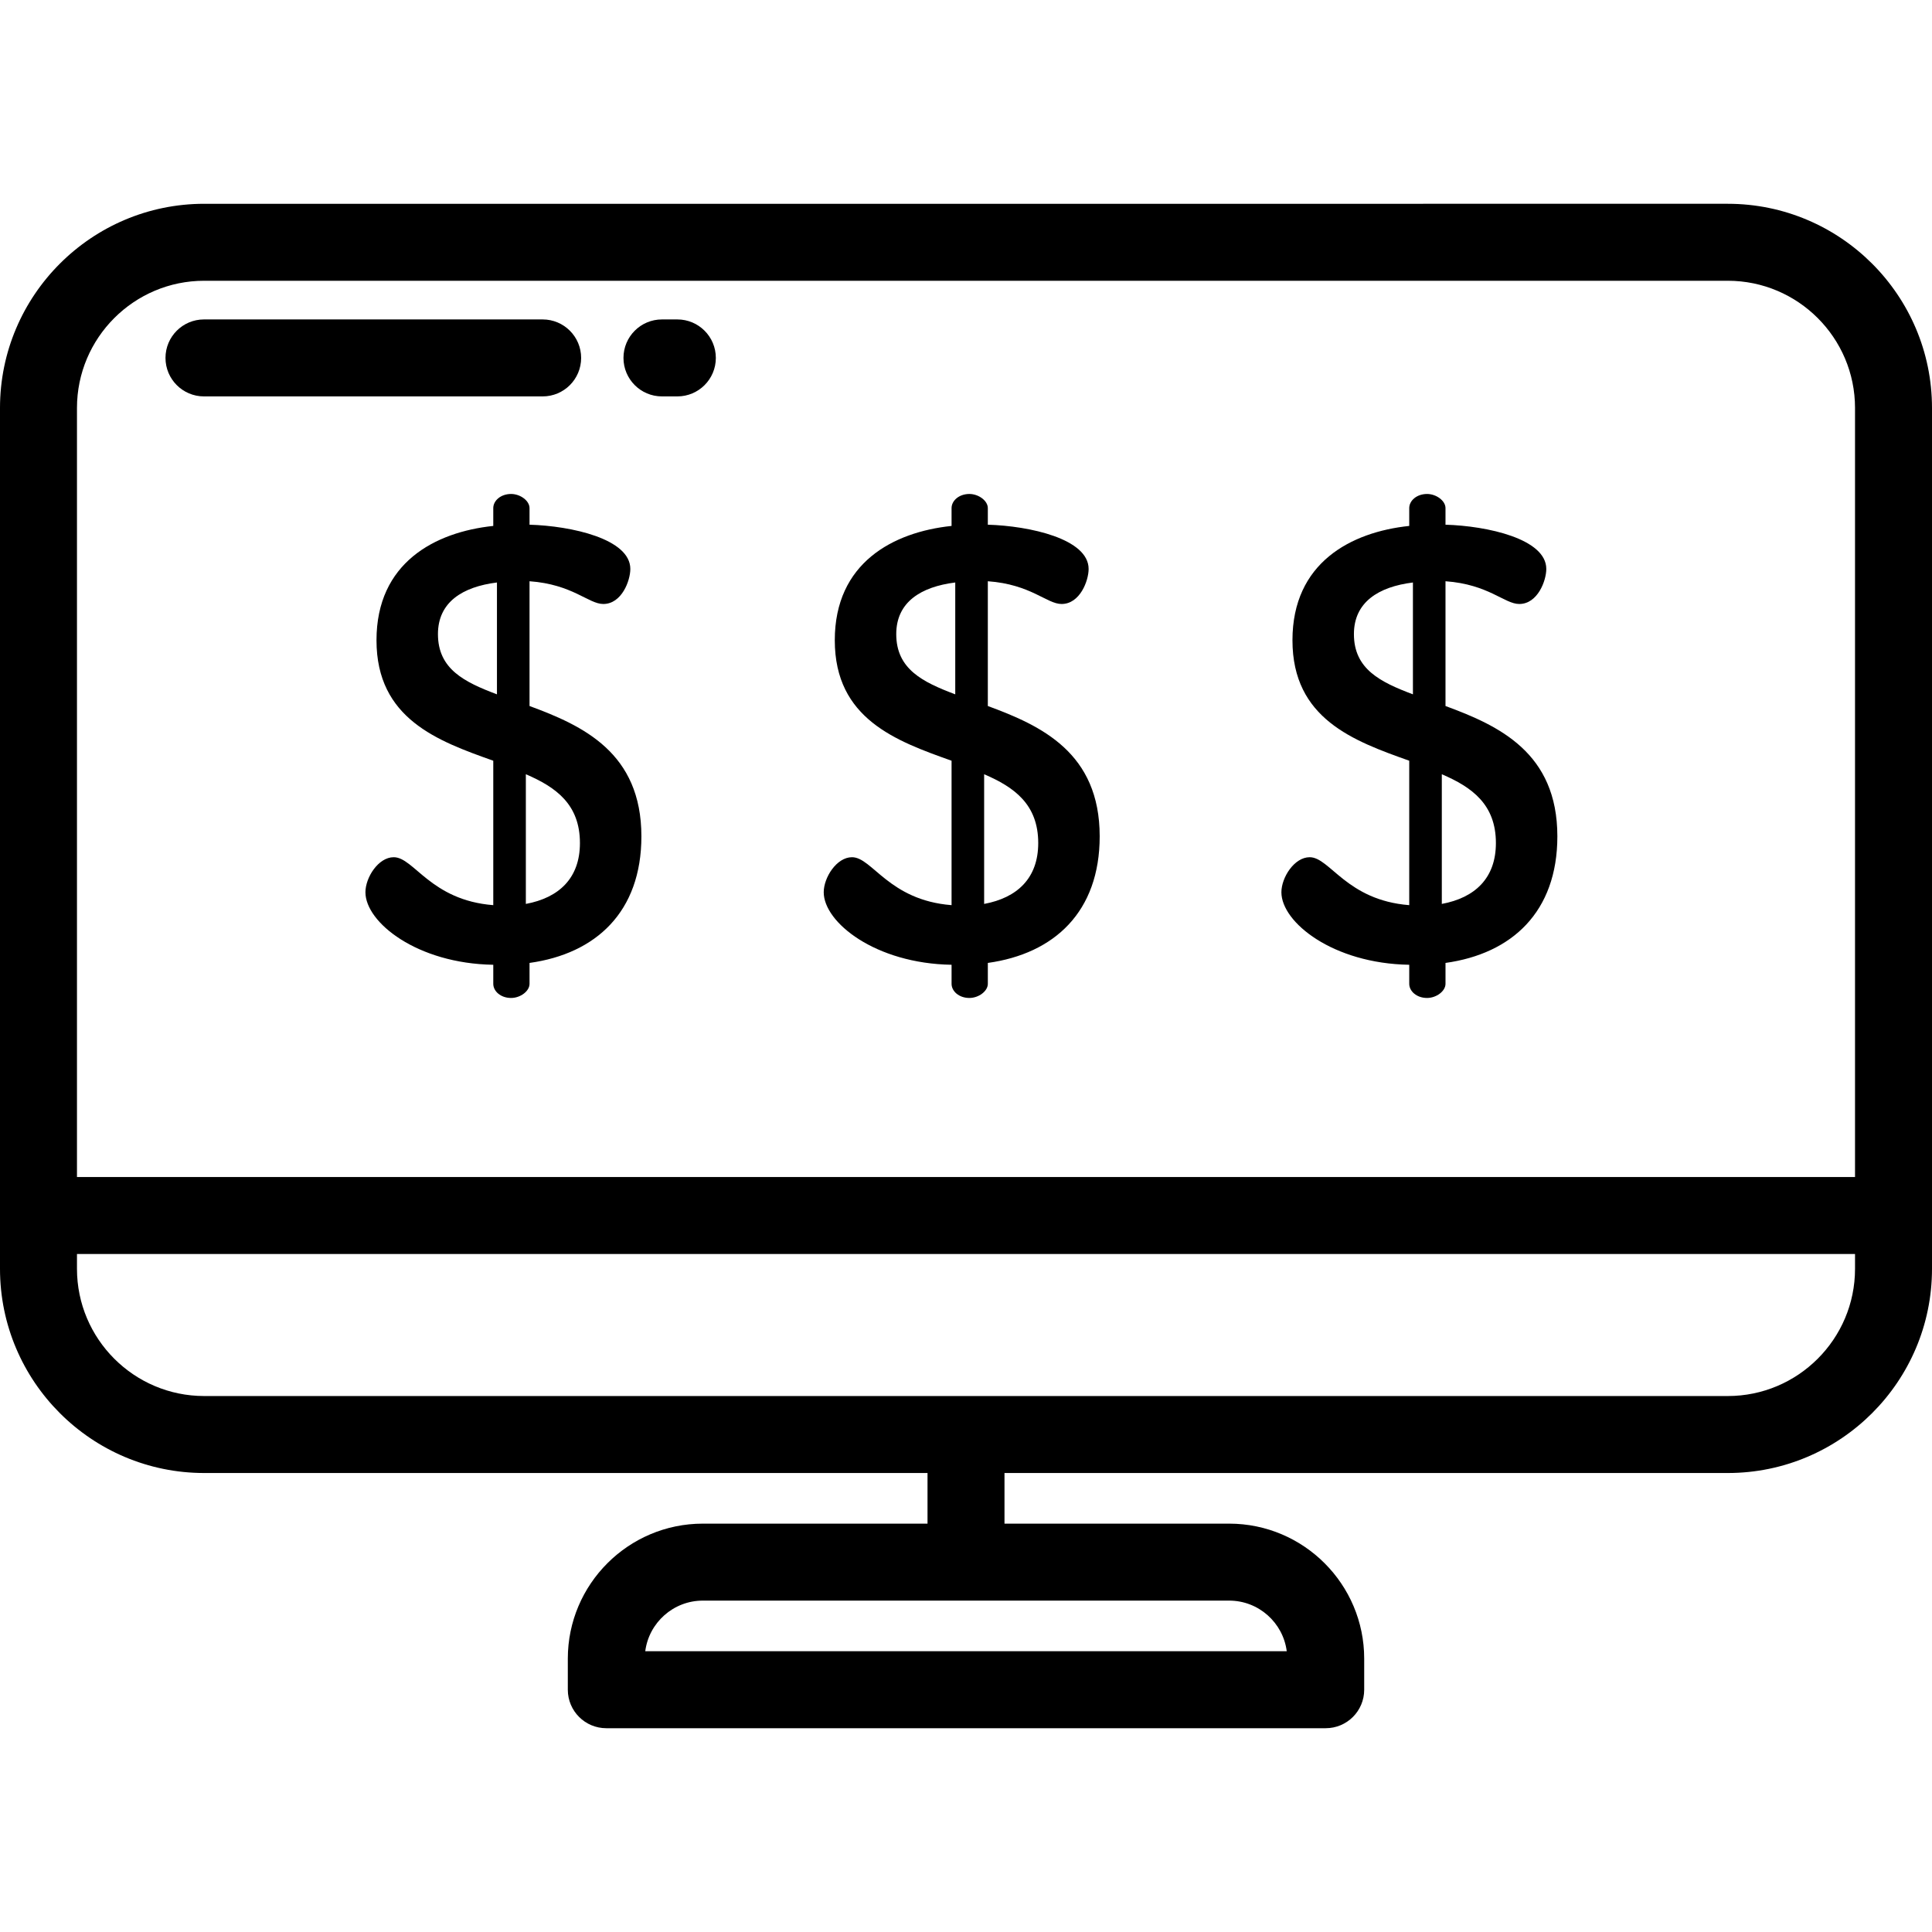
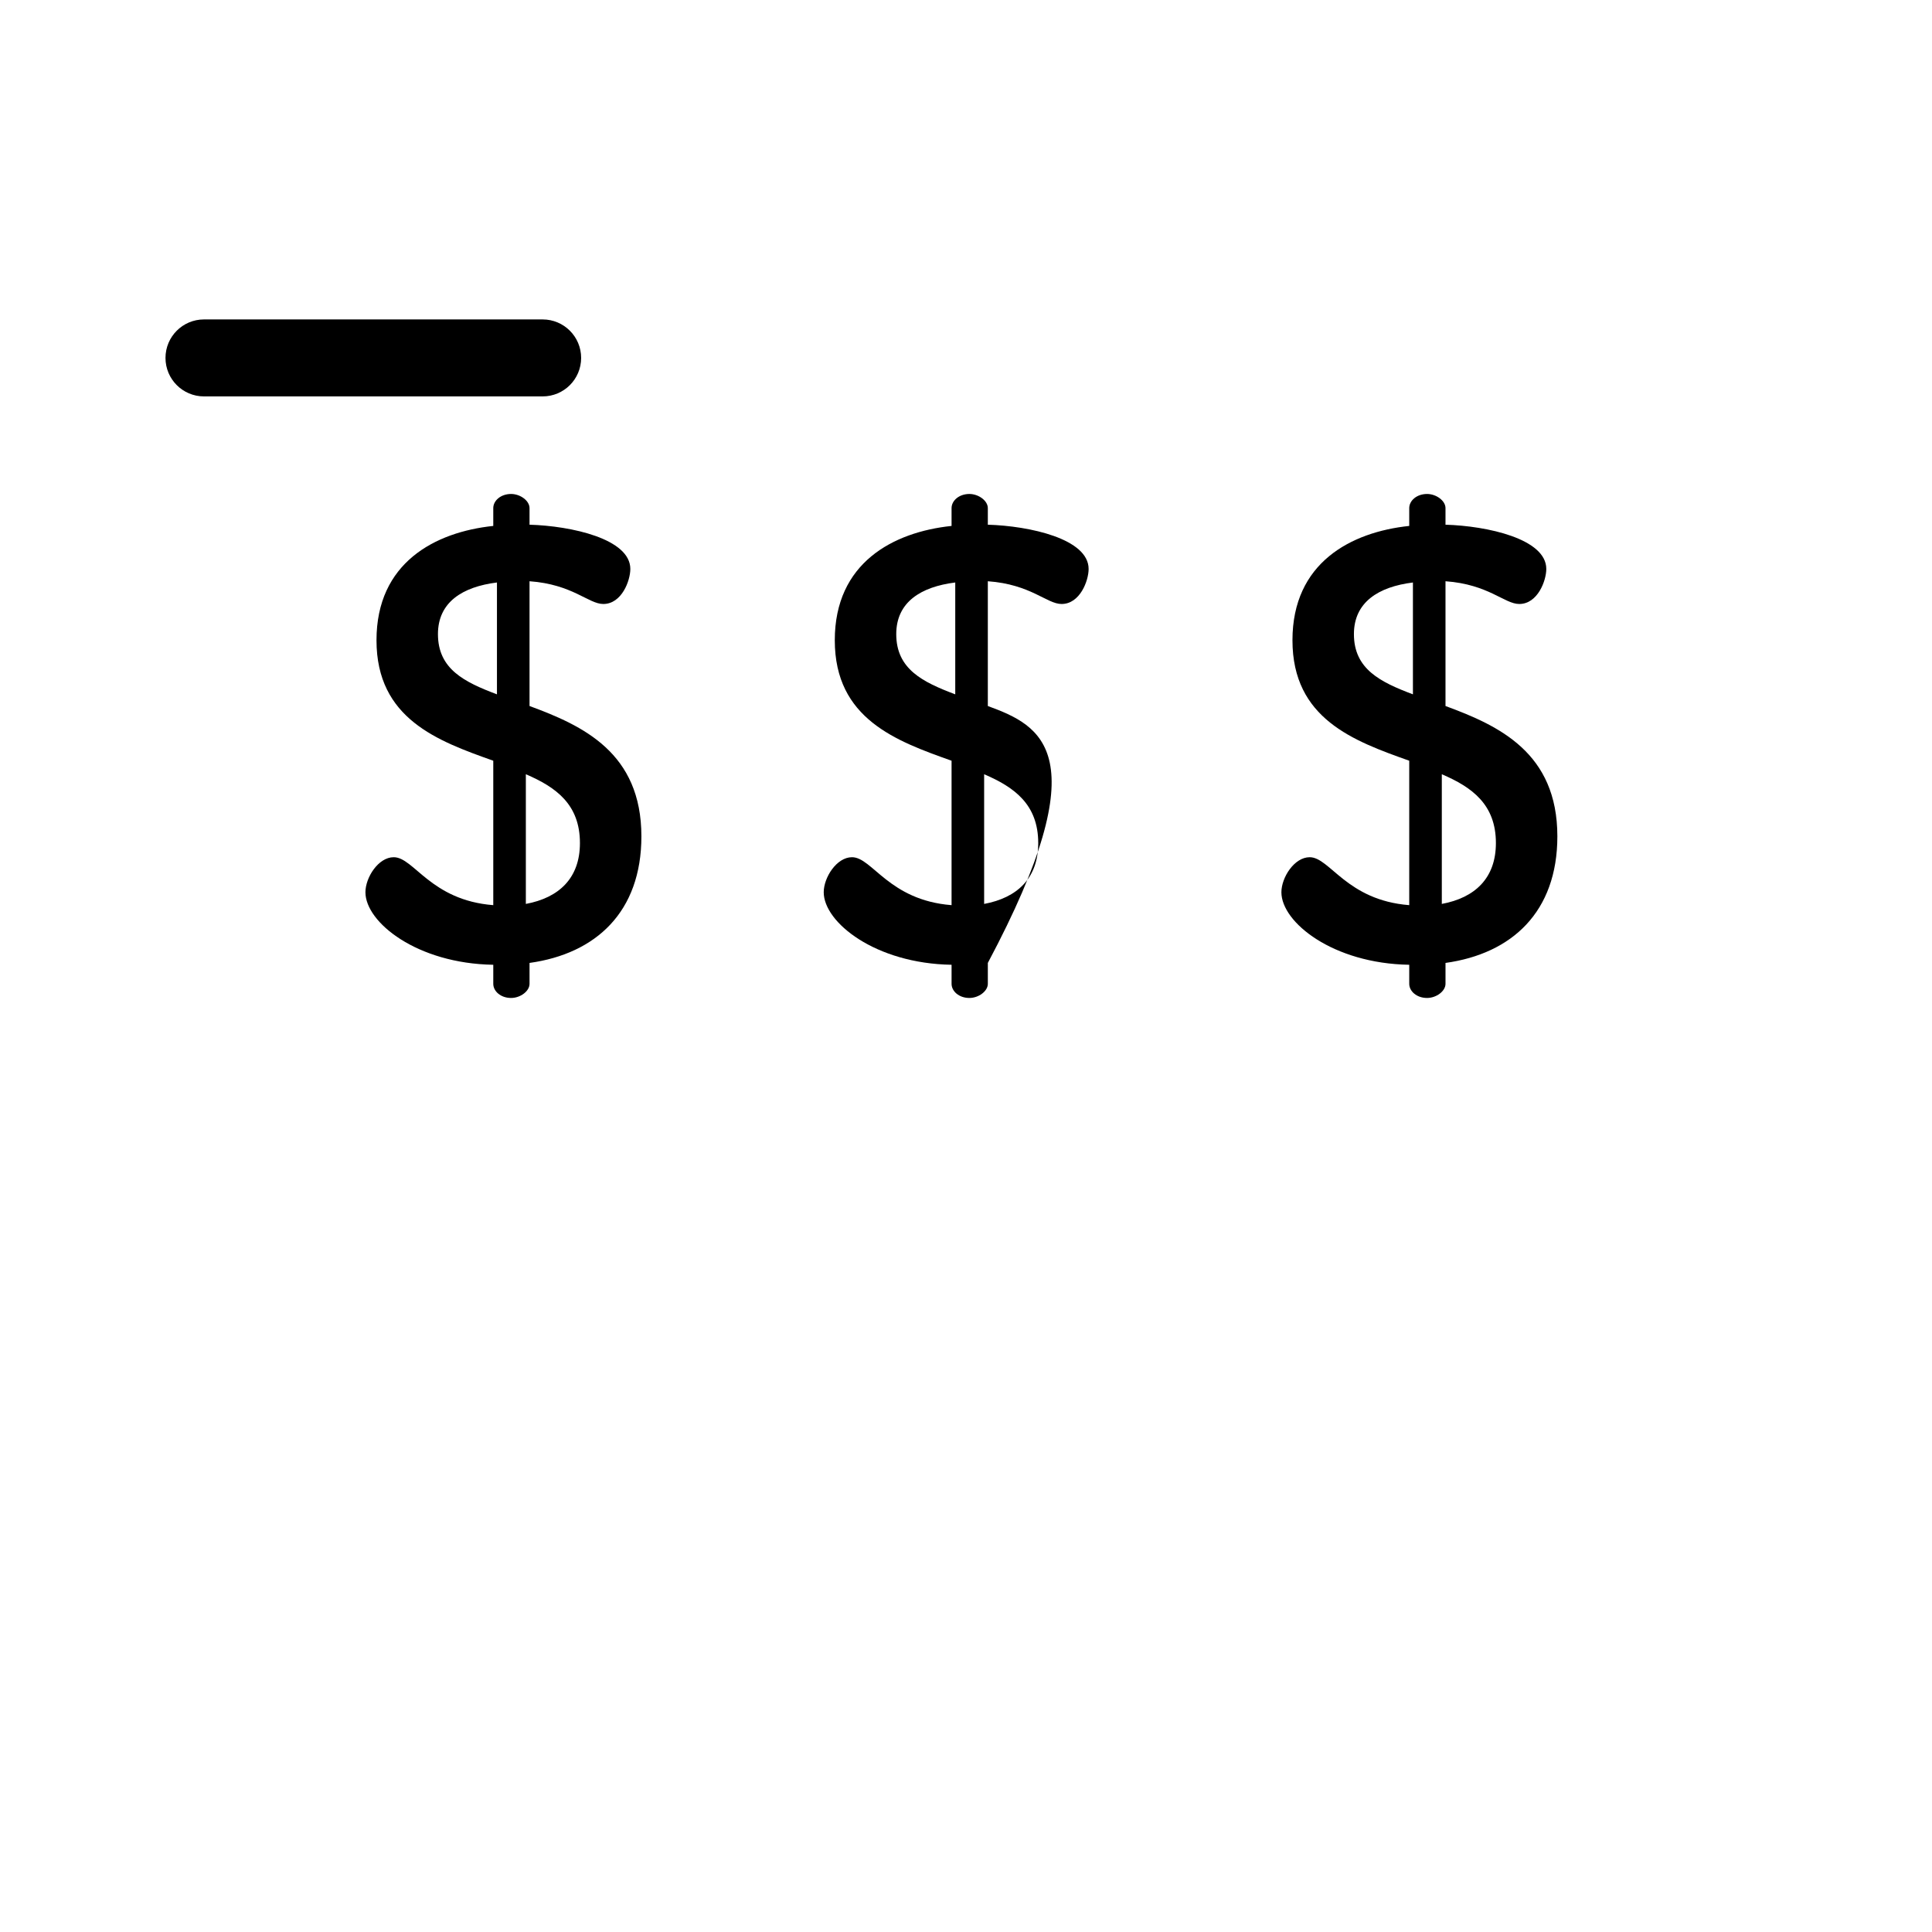
<svg xmlns="http://www.w3.org/2000/svg" fill="#000000" height="800px" width="800px" version="1.1" id="Layer_1" viewBox="0 0 512 512" xml:space="preserve">
  <g>
    <g>
-       <path d="M512,108.116c0-29.836-24.274-54.11-54.11-54.11H54.11C24.274,54.006,0,78.28,0,108.116v228.136     c0,29.837,24.274,54.111,54.11,54.111h191.691v13.418h-59.543c-19.73,0-35.782,16.052-35.782,35.782v8.233     c0,5.632,4.566,10.199,10.199,10.199h190.651c5.633,0,10.199-4.567,10.199-10.199v-8.233c0-19.73-16.052-35.782-35.782-35.782     h-59.544v-13.418H457.89c29.836,0,54.11-24.274,54.11-54.111L512,108.116L512,108.116z M325.742,424.179     c7.817,0,14.291,5.859,15.259,13.417H170.999c0.968-7.558,7.442-13.417,15.259-13.417H325.742z M491.602,336.251     c0,18.589-15.123,33.712-33.711,33.712H54.11c-18.588-0.001-33.711-15.124-33.711-33.712v-3.933h471.203V336.251z      M491.602,311.919H20.398V108.116c0-18.589,15.123-33.711,33.711-33.711h403.78c18.589,0,33.711,15.122,33.711,33.711V311.919z" />
-     </g>
+       </g>
  </g>
  <g>
    <g>
-       <path d="M261.784,187.101v-33.065c11.402,0.815,15.636,6.027,19.546,6.027c4.886,0,7.166-6.189,7.166-9.284     c0-7.981-15.636-11.402-26.712-11.727v-4.399c0-1.954-2.444-3.746-4.886-3.746c-2.769,0-4.723,1.792-4.723,3.746v4.724     c-15.474,1.629-30.947,9.772-30.947,30.295c0,20.848,16.288,26.713,30.947,31.926v38.276     c-16.613-1.302-21.012-12.704-26.386-12.704c-4.073,0-7.493,5.375-7.493,9.284c0,7.981,13.682,18.894,33.88,19.22v5.049     c0,1.955,1.954,3.747,4.723,3.747c2.444,0,4.886-1.792,4.886-3.747v-5.538c17.591-2.444,29.644-13.519,29.644-33.552     C291.428,199.481,275.954,192.314,261.784,187.101z M253.151,184.007c-8.633-3.257-15.636-6.678-15.636-15.962     c0-8.47,6.515-12.542,15.636-13.681V184.007z M260.807,239.549v-34.367c7.981,3.421,14.334,7.981,14.334,18.243     C275.141,232.708,269.603,237.92,260.807,239.549z" />
+       <path d="M261.784,187.101v-33.065c11.402,0.815,15.636,6.027,19.546,6.027c4.886,0,7.166-6.189,7.166-9.284     c0-7.981-15.636-11.402-26.712-11.727v-4.399c0-1.954-2.444-3.746-4.886-3.746c-2.769,0-4.723,1.792-4.723,3.746v4.724     c-15.474,1.629-30.947,9.772-30.947,30.295c0,20.848,16.288,26.713,30.947,31.926v38.276     c-16.613-1.302-21.012-12.704-26.386-12.704c-4.073,0-7.493,5.375-7.493,9.284c0,7.981,13.682,18.894,33.88,19.22v5.049     c0,1.955,1.954,3.747,4.723,3.747c2.444,0,4.886-1.792,4.886-3.747v-5.538C291.428,199.481,275.954,192.314,261.784,187.101z M253.151,184.007c-8.633-3.257-15.636-6.678-15.636-15.962     c0-8.47,6.515-12.542,15.636-13.681V184.007z M260.807,239.549v-34.367c7.981,3.421,14.334,7.981,14.334,18.243     C275.141,232.708,269.603,237.92,260.807,239.549z" />
    </g>
  </g>
  <g>
    <g>
      <path d="M140.331,187.101v-33.065c11.402,0.815,15.636,6.027,19.546,6.027c4.886,0,7.166-6.189,7.166-9.284     c0-7.981-15.636-11.402-26.712-11.727v-4.399c0-1.954-2.444-3.746-4.886-3.746c-2.769,0-4.723,1.792-4.723,3.746v4.724     c-15.474,1.629-30.947,9.772-30.947,30.295c0,20.848,16.288,26.713,30.947,31.926v38.276     c-16.613-1.302-21.012-12.704-26.386-12.704c-4.073,0-7.493,5.375-7.493,9.284c0,7.981,13.682,18.894,33.88,19.22v5.049     c0,1.955,1.954,3.747,4.723,3.747c2.444,0,4.886-1.792,4.886-3.747v-5.538c17.591-2.444,29.644-13.519,29.644-33.552     C169.975,199.481,154.501,192.314,140.331,187.101z M131.698,184.007c-8.633-3.257-15.636-6.678-15.636-15.962     c0-8.47,6.515-12.542,15.636-13.681V184.007z M139.354,239.549v-34.367c7.981,3.421,14.334,7.981,14.334,18.243     C153.688,232.708,148.15,237.92,139.354,239.549z" />
    </g>
  </g>
  <g>
    <g>
      <path d="M383.072,187.101v-33.065c11.402,0.815,15.636,6.027,19.546,6.027c4.886,0,7.166-6.189,7.166-9.284     c0-7.981-15.636-11.402-26.712-11.727v-4.399c0-1.954-2.444-3.746-4.886-3.746c-2.769,0-4.723,1.792-4.723,3.746v4.724     c-15.474,1.629-30.947,9.772-30.947,30.295c0,20.848,16.288,26.713,30.947,31.926v38.276     c-16.614-1.302-21.012-12.704-26.386-12.704c-4.073,0-7.493,5.375-7.493,9.284c0,7.981,13.682,18.894,33.88,19.22v5.049     c0,1.955,1.954,3.747,4.723,3.747c2.444,0,4.886-1.792,4.886-3.747v-5.538c17.591-2.444,29.644-13.519,29.644-33.552     C412.716,199.481,397.242,192.314,383.072,187.101z M374.439,184.007c-8.633-3.257-15.636-6.678-15.636-15.962     c0-8.47,6.515-12.542,15.636-13.681V184.007z M382.095,239.549v-34.367c7.981,3.421,14.334,7.981,14.334,18.243     C396.429,232.708,390.891,237.92,382.095,239.549z" />
    </g>
  </g>
  <g>
    <g>
      <path d="M143.809,84.653H54.056c-5.633,0-10.199,4.567-10.199,10.199s4.566,10.199,10.199,10.199h89.753     c5.633,0,10.199-4.567,10.199-10.199S149.442,84.653,143.809,84.653z" />
    </g>
  </g>
  <g>
    <g>
-       <path d="M179.506,84.653h-4.08c-5.633,0-10.199,4.567-10.199,10.199s4.566,10.199,10.199,10.199h4.08     c5.633,0,10.199-4.567,10.199-10.199S185.139,84.653,179.506,84.653z" />
-     </g>
+       </g>
  </g>
</svg>